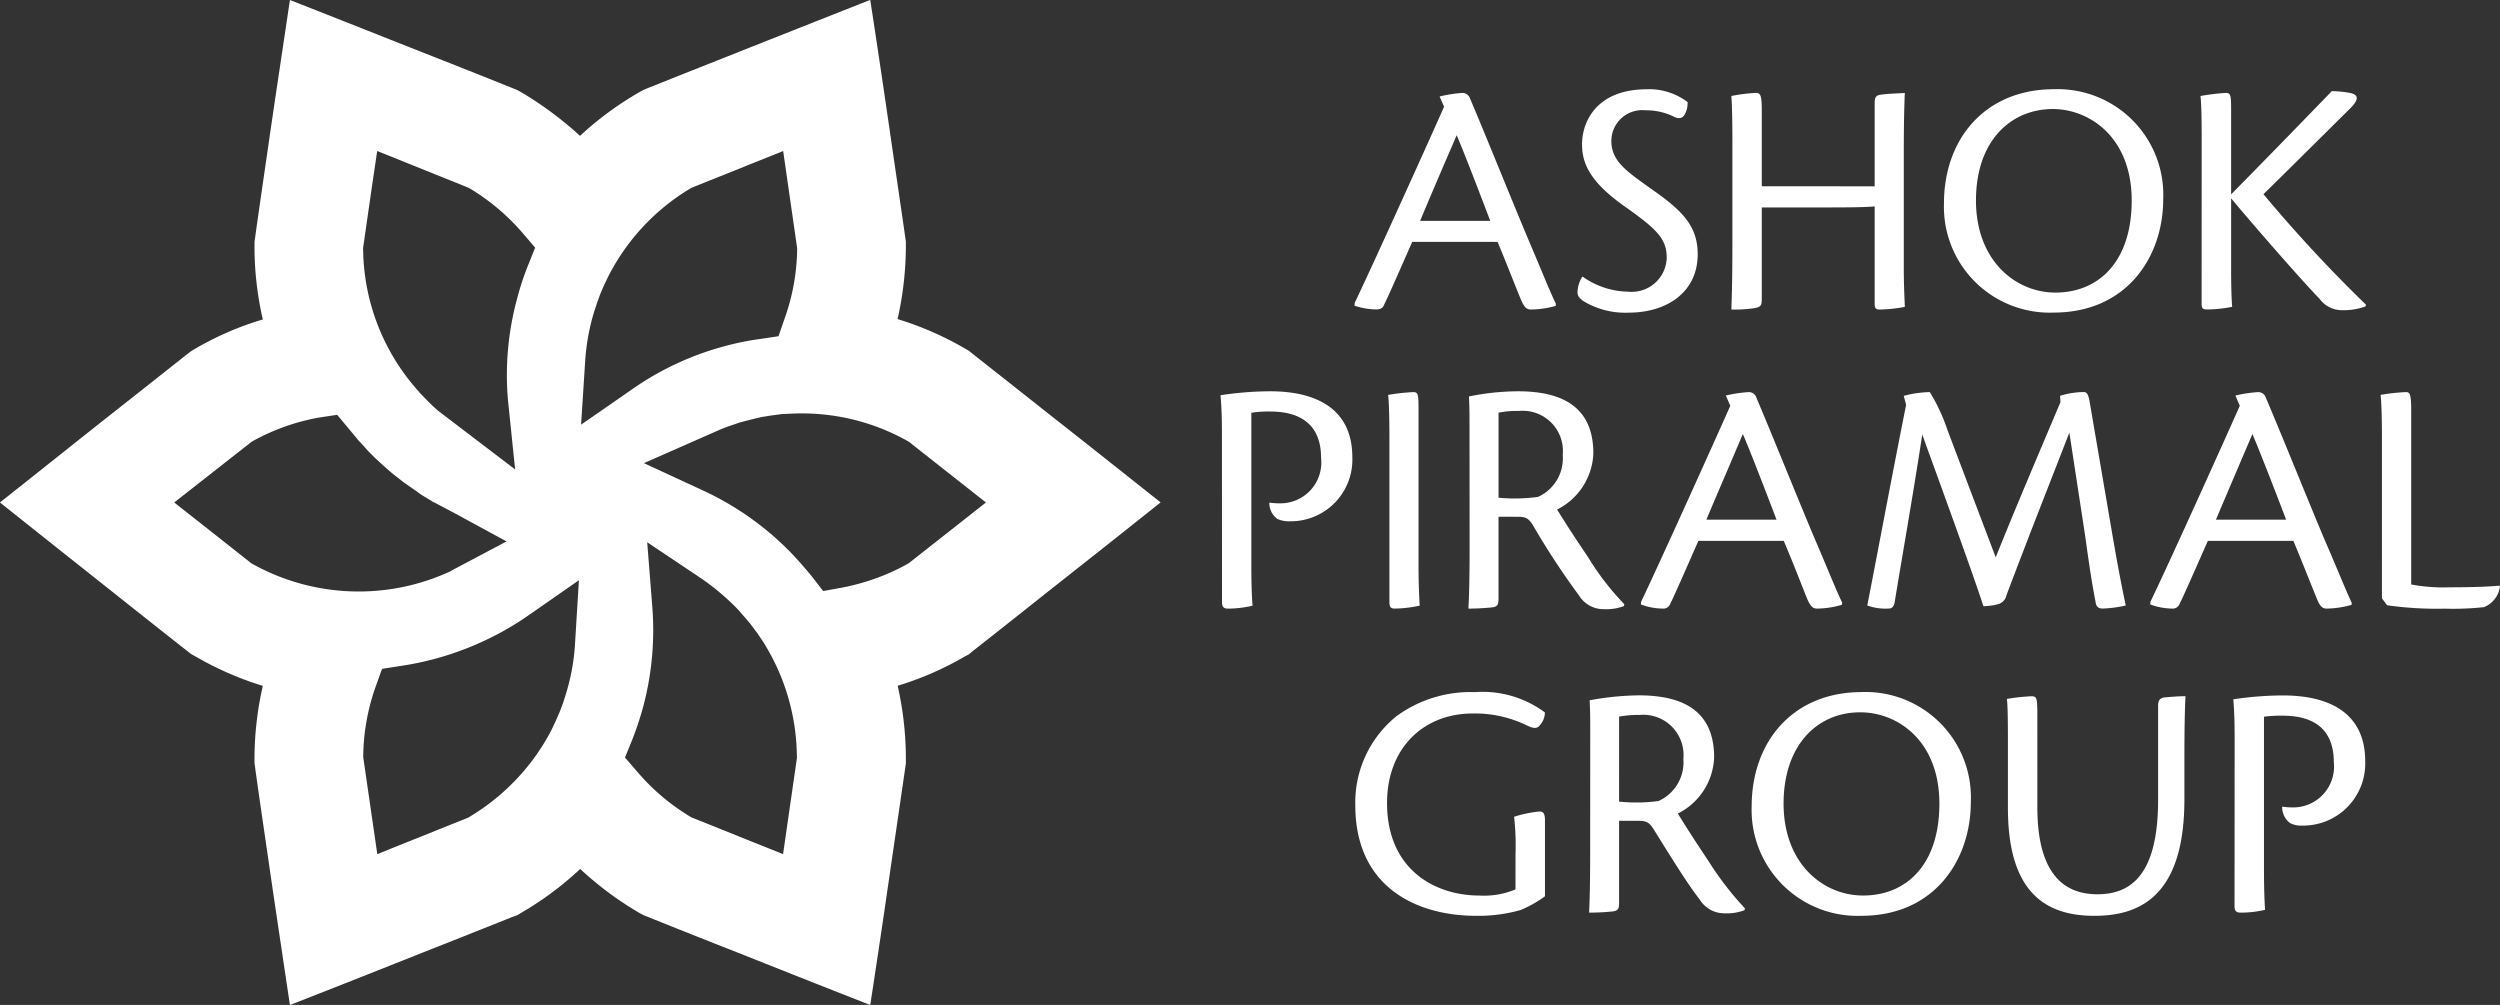
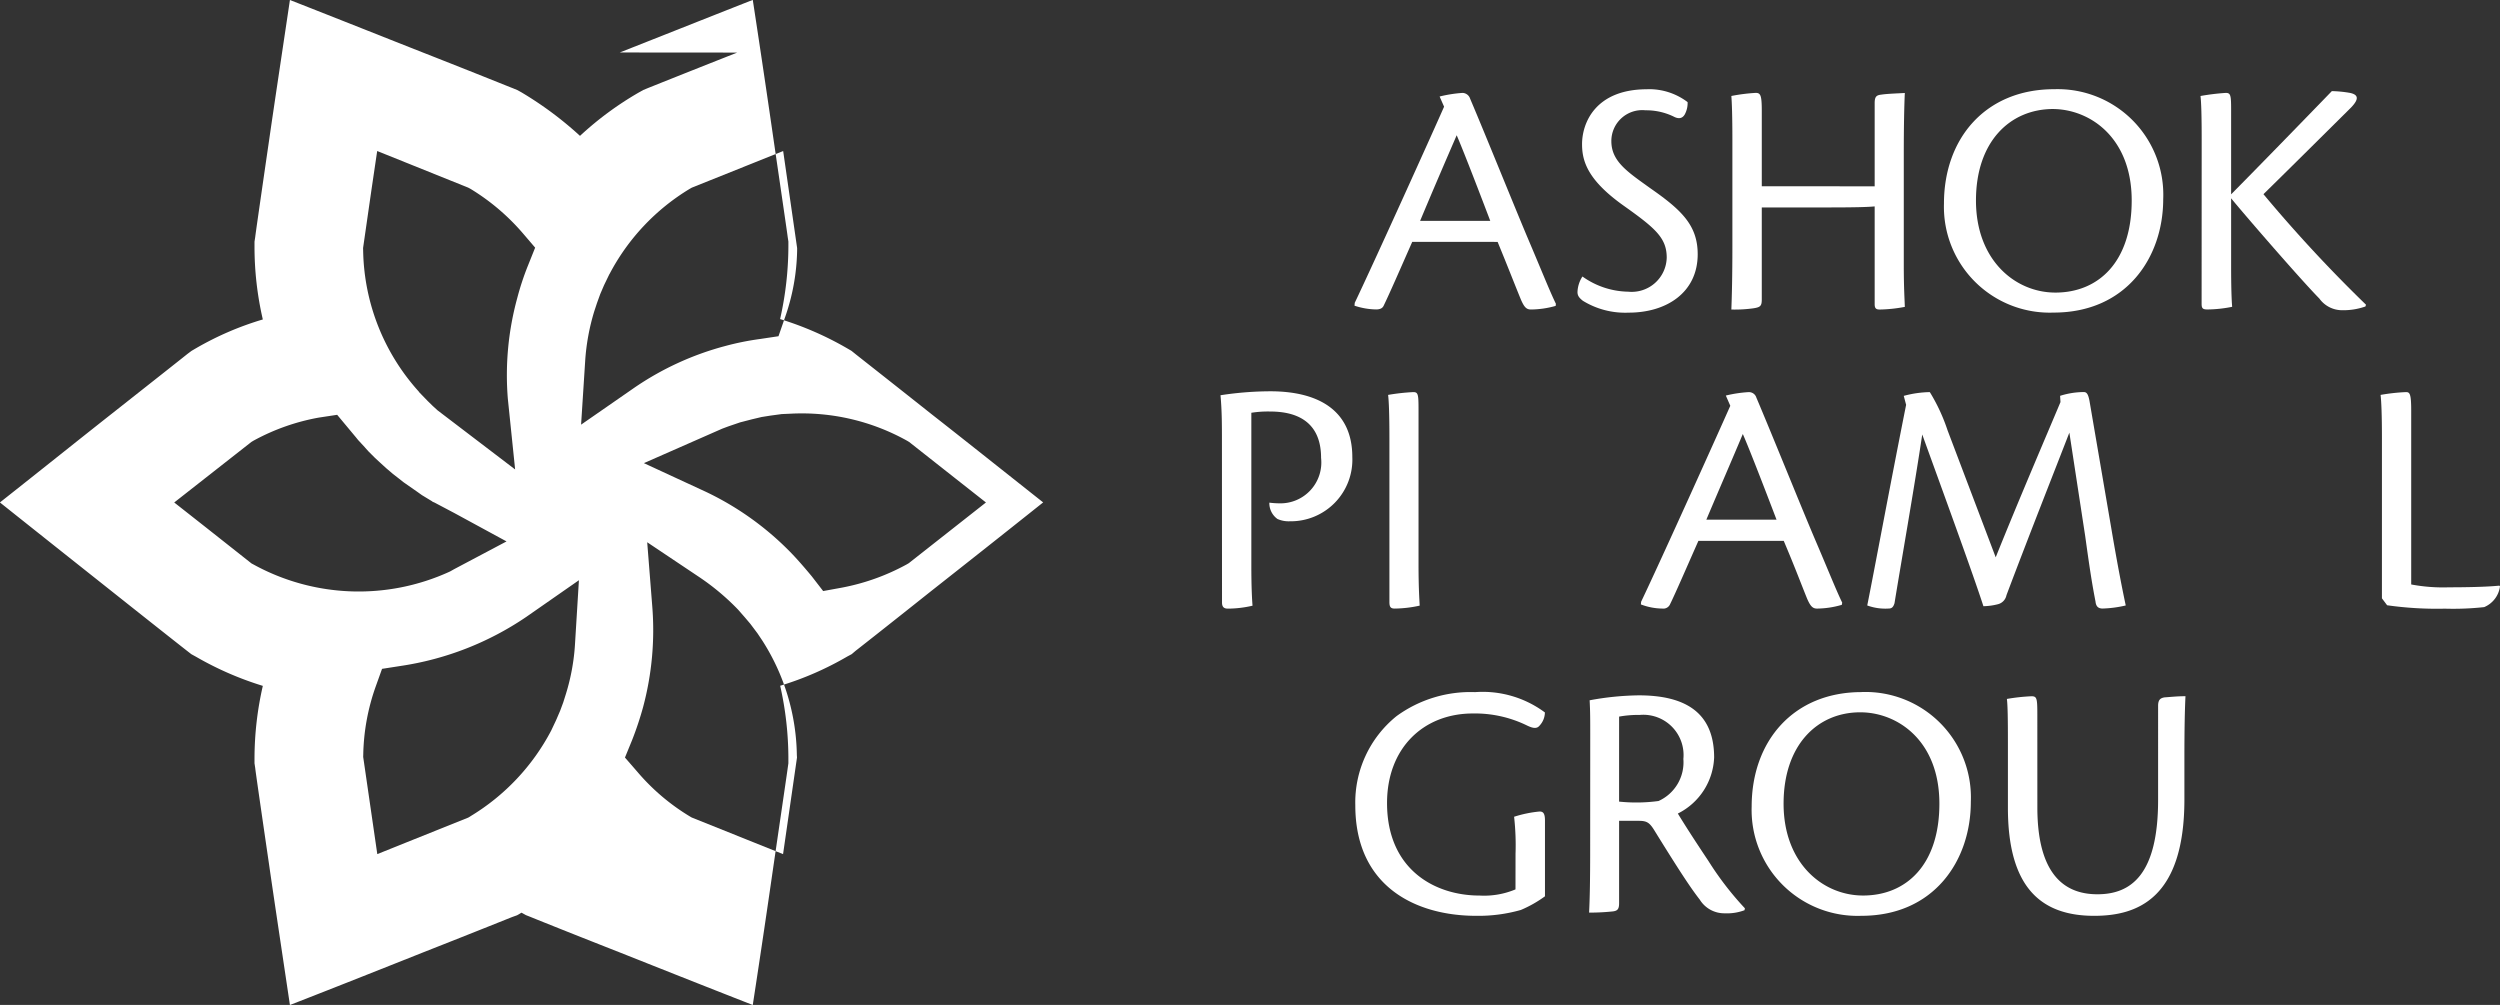
<svg xmlns="http://www.w3.org/2000/svg" width="162.286" height="65.236" viewBox="0 0 162.286 65.236">
  <rect x="0" y="0" width="162.286" height="65.236" fill="#333333" stroke="none" />
  <g id="Group_8244" data-name="Group 8244" transform="translate(-160.969 -133.8)">
-     <path id="Path_79625" data-name="Path 79625" d="M208.825,137.213c-3.577,1.41-5.738,2.282-5.8,2.305l-.3.124-.281.158a21.109,21.109,0,0,0-3.825,2.82,22.992,22.992,0,0,0-3.8-2.825l-.28-.153-.3-.124c-.074-.023-2.23-.9-5.808-2.305-2.336-.92-5.278-2.094-8.642-3.413-.53,3.566-1.005,6.694-1.363,9.185-.555,3.81-.885,6.117-.887,6.181l-.049.321v.324a20.955,20.955,0,0,0,.54,4.726,19.97,19.97,0,0,0-4.354,1.879l-.276.162-.267.2c-.057.05-1.875,1.486-4.9,3.872-1.97,1.551-4.436,3.528-7.269,5.766,2.832,2.256,5.3,4.212,7.269,5.775,3.022,2.4,4.841,3.832,4.9,3.875l.257.2.286.157a20.944,20.944,0,0,0,4.354,1.9,21.2,21.2,0,0,0-.54,4.716v.31l.049.324c0,.073.332,2.374.887,6.178.358,2.492.833,5.624,1.363,9.188,3.364-1.311,6.307-2.485,8.642-3.413,3.577-1.408,5.733-2.28,5.808-2.306l.3-.108.28-.166a21.2,21.2,0,0,0,3.814-2.837,21.738,21.738,0,0,0,3.812,2.837l.281.155.3.119c.059.026,2.22.9,5.8,2.306,2.338.929,5.281,2.1,8.635,3.413.548-3.564,1.008-6.7,1.366-9.188.555-3.8.893-6.1.9-6.178l.046-.324v-.31a21.547,21.547,0,0,0-.533-4.724,20.267,20.267,0,0,0,4.35-1.895l.293-.157.234-.2c.057-.043,1.891-1.479,4.9-3.875,1.983-1.563,4.465-3.519,7.294-5.775-2.83-2.239-5.312-4.216-7.294-5.766-3.009-2.387-4.843-3.822-4.9-3.872l-.249-.2-.278-.162a20.79,20.79,0,0,0-4.355-1.9,21.731,21.731,0,0,0,.538-4.71v-.324l-.046-.3c-.005-.081-.343-2.387-.9-6.2-.357-2.479-.818-5.607-1.366-9.185-3.354,1.32-6.3,2.494-8.635,3.413M174.29,168l-2.011-1.582,5.01-3.93.131-.079a13.982,13.982,0,0,1,4.236-1.5l1.2-.182,1.1,1.32.11.131.152.188.427.462.046.055.2.221.424.424.3.277.422.386.283.24.16.138.329.254.36.284.882.615.306.218.667.405.028.028.118.048,1.291.682,3.39,1.843-3.408,1.805-.231.131-.088.042a14.178,14.178,0,0,1-12.683-.471l-.144-.077Zm17.22,18.788-.144.086-3.547,1.422-2.358.948-.916-6.309.005-.162a13.929,13.929,0,0,1,.81-4.414l.409-1.141,1.2-.187a19.608,19.608,0,0,0,8.172-3.192l3.408-2.374-.254,4.14a13.719,13.719,0,0,1-.579,3.206l-.185.588-.2.539-.265.616-.314.665a14.185,14.185,0,0,1-5.247,5.569m14.928-15.478a15.449,15.449,0,0,1,2.454,2.07l.437.5.35.412.466.62.3.448a14.13,14.13,0,0,1,2.256,7.463l.01.149-.905,6.274-5.929-2.378-.134-.078a13.864,13.864,0,0,1-3.405-2.9l-.795-.915.463-1.131a21.115,21.115,0,0,0,.718-2.158,19.333,19.333,0,0,0,.591-6.531L202.982,169Zm-12.025-7.036-5.044-3.844-.311-.285-.314-.307-.555-.573.023.031-.064-.09a13.987,13.987,0,0,1-3.6-9.134l-.005-.171.543-3.771.373-2.527,5.905,2.376.144.076a14.166,14.166,0,0,1,3.413,2.895l.792.926-.458,1.143a17.432,17.432,0,0,0-.707,2.141,18.938,18.938,0,0,0-.607,6.535Zm28.563.57,2,1.574-5.01,3.942-.139.081a14.254,14.254,0,0,1-4.218,1.508l-1.2.219-.746-.965c-.5-.6-1-1.182-1.513-1.694a19.2,19.2,0,0,0-5.347-3.78l-4.031-1.865,5-2.2.074-.033.392-.147.779-.266.774-.2.623-.148.568-.09.735-.1.61-.027a14.028,14.028,0,0,1,7.536,1.761l.131.079ZM212.714,149.9v.171a13.808,13.808,0,0,1-.81,4.4l-.4,1.155-1.206.181a17.619,17.619,0,0,0-2.235.45,19.06,19.06,0,0,0-5.947,2.733l-3.426,2.376.267-4.159a14.114,14.114,0,0,1,.592-3.21l.172-.522.211-.582.247-.576.35-.724-.015.033.015-.033h.005a14.111,14.111,0,0,1,5.211-5.536l.134-.076,3.55-1.423,2.379-.953Z" fill="#fff" fill-rule="evenodd" />
+     <path id="Path_79625" data-name="Path 79625" d="M208.825,137.213c-3.577,1.41-5.738,2.282-5.8,2.305l-.3.124-.281.158a21.109,21.109,0,0,0-3.825,2.82,22.992,22.992,0,0,0-3.8-2.825l-.28-.153-.3-.124c-.074-.023-2.23-.9-5.808-2.305-2.336-.92-5.278-2.094-8.642-3.413-.53,3.566-1.005,6.694-1.363,9.185-.555,3.81-.885,6.117-.887,6.181l-.049.321v.324a20.955,20.955,0,0,0,.54,4.726,19.97,19.97,0,0,0-4.354,1.879l-.276.162-.267.2c-.057.05-1.875,1.486-4.9,3.872-1.97,1.551-4.436,3.528-7.269,5.766,2.832,2.256,5.3,4.212,7.269,5.775,3.022,2.4,4.841,3.832,4.9,3.875l.257.2.286.157a20.944,20.944,0,0,0,4.354,1.9,21.2,21.2,0,0,0-.54,4.716v.31l.049.324c0,.073.332,2.374.887,6.178.358,2.492.833,5.624,1.363,9.188,3.364-1.311,6.307-2.485,8.642-3.413,3.577-1.408,5.733-2.28,5.808-2.306l.3-.108.28-.166l.281.155.3.119c.059.026,2.22.9,5.8,2.306,2.338.929,5.281,2.1,8.635,3.413.548-3.564,1.008-6.7,1.366-9.188.555-3.8.893-6.1.9-6.178l.046-.324v-.31a21.547,21.547,0,0,0-.533-4.724,20.267,20.267,0,0,0,4.35-1.895l.293-.157.234-.2c.057-.043,1.891-1.479,4.9-3.875,1.983-1.563,4.465-3.519,7.294-5.775-2.83-2.239-5.312-4.216-7.294-5.766-3.009-2.387-4.843-3.822-4.9-3.872l-.249-.2-.278-.162a20.79,20.79,0,0,0-4.355-1.9,21.731,21.731,0,0,0,.538-4.71v-.324l-.046-.3c-.005-.081-.343-2.387-.9-6.2-.357-2.479-.818-5.607-1.366-9.185-3.354,1.32-6.3,2.494-8.635,3.413M174.29,168l-2.011-1.582,5.01-3.93.131-.079a13.982,13.982,0,0,1,4.236-1.5l1.2-.182,1.1,1.32.11.131.152.188.427.462.046.055.2.221.424.424.3.277.422.386.283.24.16.138.329.254.36.284.882.615.306.218.667.405.028.028.118.048,1.291.682,3.39,1.843-3.408,1.805-.231.131-.088.042a14.178,14.178,0,0,1-12.683-.471l-.144-.077Zm17.22,18.788-.144.086-3.547,1.422-2.358.948-.916-6.309.005-.162a13.929,13.929,0,0,1,.81-4.414l.409-1.141,1.2-.187a19.608,19.608,0,0,0,8.172-3.192l3.408-2.374-.254,4.14a13.719,13.719,0,0,1-.579,3.206l-.185.588-.2.539-.265.616-.314.665a14.185,14.185,0,0,1-5.247,5.569m14.928-15.478a15.449,15.449,0,0,1,2.454,2.07l.437.5.35.412.466.62.3.448a14.13,14.13,0,0,1,2.256,7.463l.01.149-.905,6.274-5.929-2.378-.134-.078a13.864,13.864,0,0,1-3.405-2.9l-.795-.915.463-1.131a21.115,21.115,0,0,0,.718-2.158,19.333,19.333,0,0,0,.591-6.531L202.982,169Zm-12.025-7.036-5.044-3.844-.311-.285-.314-.307-.555-.573.023.031-.064-.09a13.987,13.987,0,0,1-3.6-9.134l-.005-.171.543-3.771.373-2.527,5.905,2.376.144.076a14.166,14.166,0,0,1,3.413,2.895l.792.926-.458,1.143a17.432,17.432,0,0,0-.707,2.141,18.938,18.938,0,0,0-.607,6.535Zm28.563.57,2,1.574-5.01,3.942-.139.081a14.254,14.254,0,0,1-4.218,1.508l-1.2.219-.746-.965c-.5-.6-1-1.182-1.513-1.694a19.2,19.2,0,0,0-5.347-3.78l-4.031-1.865,5-2.2.074-.033.392-.147.779-.266.774-.2.623-.148.568-.09.735-.1.61-.027a14.028,14.028,0,0,1,7.536,1.761l.131.079ZM212.714,149.9v.171a13.808,13.808,0,0,1-.81,4.4l-.4,1.155-1.206.181a17.619,17.619,0,0,0-2.235.45,19.06,19.06,0,0,0-5.947,2.733l-3.426,2.376.267-4.159a14.114,14.114,0,0,1,.592-3.21l.172-.522.211-.582.247-.576.35-.724-.015.033.015-.033h.005a14.111,14.111,0,0,1,5.211-5.536l.134-.076,3.55-1.423,2.379-.953Z" fill="#fff" fill-rule="evenodd" />
    <path id="Path_79626" data-name="Path 79626" d="M222.377,161.455l.015-.033Z" transform="translate(-21.862 -9.834)" fill="#fff" fill-rule="evenodd" />
    <path id="Path_79627" data-name="Path 79627" d="M301.762,151.473c.929-2.217,1.6-3.763,2.374-5.557.3.691,1.008,2.479,2.179,5.557Zm5.031,1.367c.738,1.794,1.032,2.572,1.51,3.74.226.52.37.648.658.648a6.019,6.019,0,0,0,1.6-.234l.015-.137c-.391-.8-.913-2.118-1.8-4.2-.858-2.027-2.772-6.776-3.768-9.115a.536.536,0,0,0-.491-.374,8.706,8.706,0,0,0-1.489.234l.29.662c-.735,1.67-4.493,9.994-5.8,12.731l-.015.186a4.657,4.657,0,0,0,1.4.243c.265,0,.417-.079.493-.243.388-.8,1.037-2.291,1.855-4.145Z" transform="translate(-48.607 -3.337)" fill="#fff" fill-rule="evenodd" />
    <path id="Path_79628" data-name="Path 79628" d="M324.52,142.792a4.122,4.122,0,0,1,2.608.838,1.555,1.555,0,0,1-.185.8c-.167.286-.424.3-.735.131a4.075,4.075,0,0,0-1.813-.4,2.006,2.006,0,0,0-2.217,2c0,1.317,1.042,1.991,2.532,3.061,2.006,1.4,3.073,2.393,3.073,4.28,0,2.505-2.047,3.794-4.475,3.794a5.241,5.241,0,0,1-2.978-.769c-.254-.2-.35-.341-.35-.57a1.982,1.982,0,0,1,.321-1.007,5.256,5.256,0,0,0,2.971.986,2.274,2.274,0,0,0,2.5-2.211c0-1.267-.725-1.9-2.726-3.323-2.4-1.686-2.77-2.924-2.77-4.044,0-1.371.864-3.563,4.223-3.563Z" transform="translate(-56.609 -3.201)" fill="#fff" fill-rule="evenodd" />
    <path id="Path_79629" data-name="Path 79629" d="M344.793,149.231v-5.4c0-.424.116-.52.44-.553.386-.059,1.072-.079,1.517-.106-.039.858-.067,2.157-.067,4v7.167c0,1.543.057,2.273.067,2.718a9.486,9.486,0,0,1-1.631.172c-.221,0-.326-.064-.326-.346v-6.348c-.442.041-1.173.067-3.167.067h-4.161v5.979c0,.431-.106.5-.548.569a8.848,8.848,0,0,1-1.427.079c.034-.886.067-2.182.067-4.047v-7c0-1.486-.033-2.4-.067-2.816a11.57,11.57,0,0,1,1.582-.2c.311,0,.393.151.393,1.16v4.9Z" transform="translate(-62.131 -3.336)" fill="#fff" fill-rule="evenodd" />
    <path id="Path_79630" data-name="Path 79630" d="M363.966,144.078c2.423,0,5.139,1.853,5.139,5.94,0,3.983-2.155,5.976-4.954,5.976-2.6,0-5.155-2.094-5.155-5.976,0-3.832,2.21-5.912,4.954-5.94Zm.1-1.286c-4.429,0-7.148,3.168-7.148,7.428a6.869,6.869,0,0,0,7.124,7.072c4.7,0,7.109-3.565,7.109-7.372a6.853,6.853,0,0,0-7.065-7.128Z" transform="translate(-69.758 -3.201)" fill="#fff" fill-rule="evenodd" />
    <path id="Path_79631" data-name="Path 79631" d="M382.856,146.119c0-1.487-.026-2.4-.077-2.816a14.993,14.993,0,0,1,1.641-.2c.317,0,.347.151.347,1.1v5.484c1.824-1.844,4.519-4.612,6.538-6.7a7.715,7.715,0,0,1,1.179.116c.553.117.594.4.069.949-1.423,1.412-4.1,4.07-5.687,5.625a92.426,92.426,0,0,0,6.656,7.175l-.036.115a4.318,4.318,0,0,1-1.517.243,1.822,1.822,0,0,1-1.474-.757c-1.309-1.332-5.178-5.817-5.728-6.51v4.328c0,1.543.031,2.272.067,2.717a8.424,8.424,0,0,1-1.6.173c-.3,0-.383-.064-.383-.363Z" transform="translate(-78.966 -3.272)" fill="#fff" fill-rule="evenodd" />
    <path id="Path_79632" data-name="Path 79632" d="M307.986,214.056a16.541,16.541,0,0,0-.093-2.4,7.877,7.877,0,0,1,1.654-.341c.245,0,.35.139.35.594v4.911a7.809,7.809,0,0,1-1.564.886,10.077,10.077,0,0,1-2.9.381c-3.9,0-7.848-1.881-7.848-7.172a7.2,7.2,0,0,1,2.678-5.792,8.158,8.158,0,0,1,5.1-1.557,6.769,6.769,0,0,1,4.529,1.319,1.274,1.274,0,0,1-.337.845c-.187.241-.455.179-.828,0a7.685,7.685,0,0,0-3.511-.778c-3.217,0-5.571,2.256-5.571,5.812,0,4.335,3.123,6.007,6,6.007a5.274,5.274,0,0,0,2.338-.4Z" transform="translate(-48.637 -24.837)" fill="#fff" fill-rule="evenodd" />
    <path id="Path_79633" data-name="Path 79633" d="M323.1,205.274a7.071,7.071,0,0,1,1.34-.109,2.614,2.614,0,0,1,2.832,2.86,2.753,2.753,0,0,1-1.613,2.728,10.749,10.749,0,0,1-2.56.039Zm-1.878,8.682c0,1.857-.023,3.154-.07,4.042a14.611,14.611,0,0,0,1.548-.079c.3-.039.4-.151.4-.536v-5.343c.45-.007.9,0,1.324,0,.5.01.669.129,1,.677,1.618,2.615,2.328,3.689,2.914,4.44a1.867,1.867,0,0,0,1.618.886,3.237,3.237,0,0,0,1.284-.2l.027-.124a20.278,20.278,0,0,1-2.374-3.082c-1.072-1.608-1.595-2.439-1.98-3.07a4.249,4.249,0,0,0,2.356-3.64c0-2.973-1.942-4.033-4.895-4.033a18.515,18.515,0,0,0-3.187.321c.039.7.039,1.238.039,2.32Z" transform="translate(-57.028 -24.956)" fill="#fff" fill-rule="evenodd" />
    <path id="Path_79634" data-name="Path 79634" d="M344.585,204.876c2.415,0,5.137,1.833,5.137,5.931,0,3.975-2.155,5.962-4.954,5.962-2.608,0-5.16-2.085-5.16-5.962,0-3.83,2.207-5.923,4.959-5.931Zm.088-1.312c-4.427,0-7.137,3.179-7.137,7.436a6.875,6.875,0,0,0,7.127,7.086c4.707,0,7.1-3.581,7.1-7.4a6.845,6.845,0,0,0-7.063-7.126Z" transform="translate(-62.859 -24.837)" fill="#fff" fill-rule="evenodd" />
    <path id="Path_79635" data-name="Path 79635" d="M365.243,211.2c0,4.744,2.1,5.636,3.9,5.636,2.158,0,3.938-1.244,3.938-6.124V204.6c0-.409.167-.5.411-.545.661-.05.918-.076,1.366-.076-.044.855-.07,2.161-.07,4v2.7c0,6.5-3.12,7.556-5.857,7.556-3.475,0-5.6-1.865-5.6-7.01v-4.244c0-1.492-.013-2.4-.066-2.825a12.63,12.63,0,0,1,1.595-.174c.352,0,.381.131.381,1.186Z" transform="translate(-72.02 -24.985)" fill="#fff" fill-rule="evenodd" />
-     <path id="Path_79636" data-name="Path 79636" d="M386.173,207.142c0-1.065,0-1.976-.087-2.991a22.011,22.011,0,0,1,3.231-.251c3.057,0,5.332,1.179,5.332,4.266a4.032,4.032,0,0,1-4.071,4.183,1.6,1.6,0,0,1-.8-.16,1.284,1.284,0,0,1-.518-1.07,4.673,4.673,0,0,0,.651.05,2.651,2.651,0,0,0,2.7-2.94c0-2.615-1.942-3.014-3.306-3.014a7.966,7.966,0,0,0-1.227.067v9.869c0,1.536.044,2.231.07,2.665a6.735,6.735,0,0,1-1.593.182c-.225,0-.388-.067-.388-.408Z" transform="translate(-80.144 -24.956)" fill="#fff" fill-rule="evenodd" />
    <path id="Path_79637" data-name="Path 79637" d="M284.088,176.5c0-1.077,0-1.982-.093-3a21.576,21.576,0,0,1,3.231-.257c3.058,0,5.326,1.191,5.326,4.271a4,4,0,0,1-4.061,4.168,1.789,1.789,0,0,1-.8-.151,1.262,1.262,0,0,1-.525-1.059,5.581,5.581,0,0,0,.658.045,2.654,2.654,0,0,0,2.7-2.951c0-2.606-1.942-3.009-3.3-3.009a6.811,6.811,0,0,0-1.227.081V184.5c0,1.542.046,2.23.077,2.661a7.136,7.136,0,0,1-1.595.191c-.234,0-.386-.081-.386-.4Z" transform="translate(-43.798 -14.043)" fill="#fff" fill-rule="evenodd" />
    <path id="Path_79638" data-name="Path 79638" d="M300.975,176.306c0-1.484-.034-2.4-.085-2.8a13.408,13.408,0,0,1,1.638-.182c.314,0,.337.16.337,1.148v10.013c0,1.531.054,2.27.075,2.7a7.907,7.907,0,0,1-1.613.191c-.254,0-.352-.081-.352-.422Z" transform="translate(-49.813 -14.071)" fill="#fff" fill-rule="evenodd" />
-     <path id="Path_79639" data-name="Path 79639" d="M310.941,174.633a5.98,5.98,0,0,1,1.34-.114,2.607,2.607,0,0,1,2.827,2.851A2.747,2.747,0,0,1,313.5,180.1a11.24,11.24,0,0,1-2.559.053Zm-1.878,8.671c0,1.841-.026,3.156-.077,4.046a15.146,15.146,0,0,0,1.554-.081c.293-.043.4-.14.4-.54V181.39c.445-.007.9,0,1.319,0,.5.01.672.128.993.684a49.72,49.72,0,0,0,2.922,4.437,1.856,1.856,0,0,0,1.613.876,3.272,3.272,0,0,0,1.293-.2l.028-.121a17.273,17.273,0,0,1-2.369-3.078c-1.088-1.6-1.607-2.448-2-3.068a4.254,4.254,0,0,0,2.356-3.644c0-2.966-1.942-4.033-4.887-4.033a16.176,16.176,0,0,0-3.187.336c.036.7.036,1.229.036,2.3Z" transform="translate(-52.695 -14.043)" fill="#fff" fill-rule="evenodd" />
    <path id="Path_79640" data-name="Path 79640" d="M330.616,181.607c.936-2.215,1.613-3.76,2.369-5.563.311.708,1.014,2.482,2.189,5.563Zm5.026,1.375c.759,1.794,1.037,2.563,1.51,3.735.227.529.379.66.659.66a5.921,5.921,0,0,0,1.6-.243l.026-.142c-.386-.789-.913-2.12-1.8-4.188-.869-2.043-2.772-6.767-3.771-9.118a.505.505,0,0,0-.5-.361,8.43,8.43,0,0,0-1.484.223l.29.665c-.735,1.661-4.485,9.991-5.789,12.721l-.015.173a4.015,4.015,0,0,0,1.4.269.474.474,0,0,0,.489-.269c.386-.793,1.032-2.291,1.844-4.125Z" transform="translate(-58.882 -14.071)" fill="#fff" fill-rule="evenodd" />
    <path id="Path_79641" data-name="Path 79641" d="M351.713,174.157l-.155-.588a6.9,6.9,0,0,1,1.692-.245A11.826,11.826,0,0,1,354.4,175.8l3.127,8.249c1.495-3.724,3.257-7.821,4.205-10.077l-.025-.406a5.168,5.168,0,0,1,1.54-.245c.183,0,.285.131.368.574l1.412,8.248c.393,2.329.712,3.955.942,5.031a7.444,7.444,0,0,1-1.505.2c-.257,0-.424-.115-.458-.45-.241-1.238-.391-2.239-.671-4.261l-1.027-6.708c-.854,2.213-2.554,6.5-4.082,10.552a.752.752,0,0,1-.556.587,3.99,3.99,0,0,1-.941.128c-.684-2.125-2.749-7.765-3.971-11.147-.47,3.186-1.443,8.738-1.8,10.954-.077.247-.173.345-.378.345a3.417,3.417,0,0,1-1.392-.2c.44-2.179,1.528-8.044,2.523-13.02" transform="translate(-67.008 -14.071)" fill="#fff" fill-rule="evenodd" />
-     <path id="Path_79642" data-name="Path 79642" d="M381.978,181.607c.941-2.215,1.6-3.76,2.371-5.563.3.708,1.014,2.482,2.189,5.563Zm5.031,1.375c.746,1.794,1.032,2.563,1.515,3.735.214.529.37.66.651.66a6.161,6.161,0,0,0,1.61-.243l.005-.142c-.375-.789-.9-2.12-1.8-4.188-.864-2.043-2.767-6.767-3.771-9.118a.51.51,0,0,0-.5-.361,8.359,8.359,0,0,0-1.476.223l.285.665c-.73,1.661-4.483,9.991-5.8,12.721l-.016.173a4.2,4.2,0,0,0,1.409.269.471.471,0,0,0,.484-.269c.388-.793,1.037-2.291,1.85-4.125Z" transform="translate(-77.165 -14.071)" fill="#fff" fill-rule="evenodd" />
    <path id="Path_79643" data-name="Path 79643" d="M401.019,176.332c0-1.484-.036-2.387-.088-2.826a12.458,12.458,0,0,1,1.656-.182c.245,0,.332.131.332,1.2v11.287a11.159,11.159,0,0,0,2.454.185c1.005,0,2.42-.021,3.271-.109l.039.047a1.7,1.7,0,0,1-1.028,1.348,18.642,18.642,0,0,1-2.55.1,22.941,22.941,0,0,1-3.75-.221l-.337-.45Z" transform="translate(-85.428 -14.071)" fill="#fff" fill-rule="evenodd" />
  </g>
</svg>